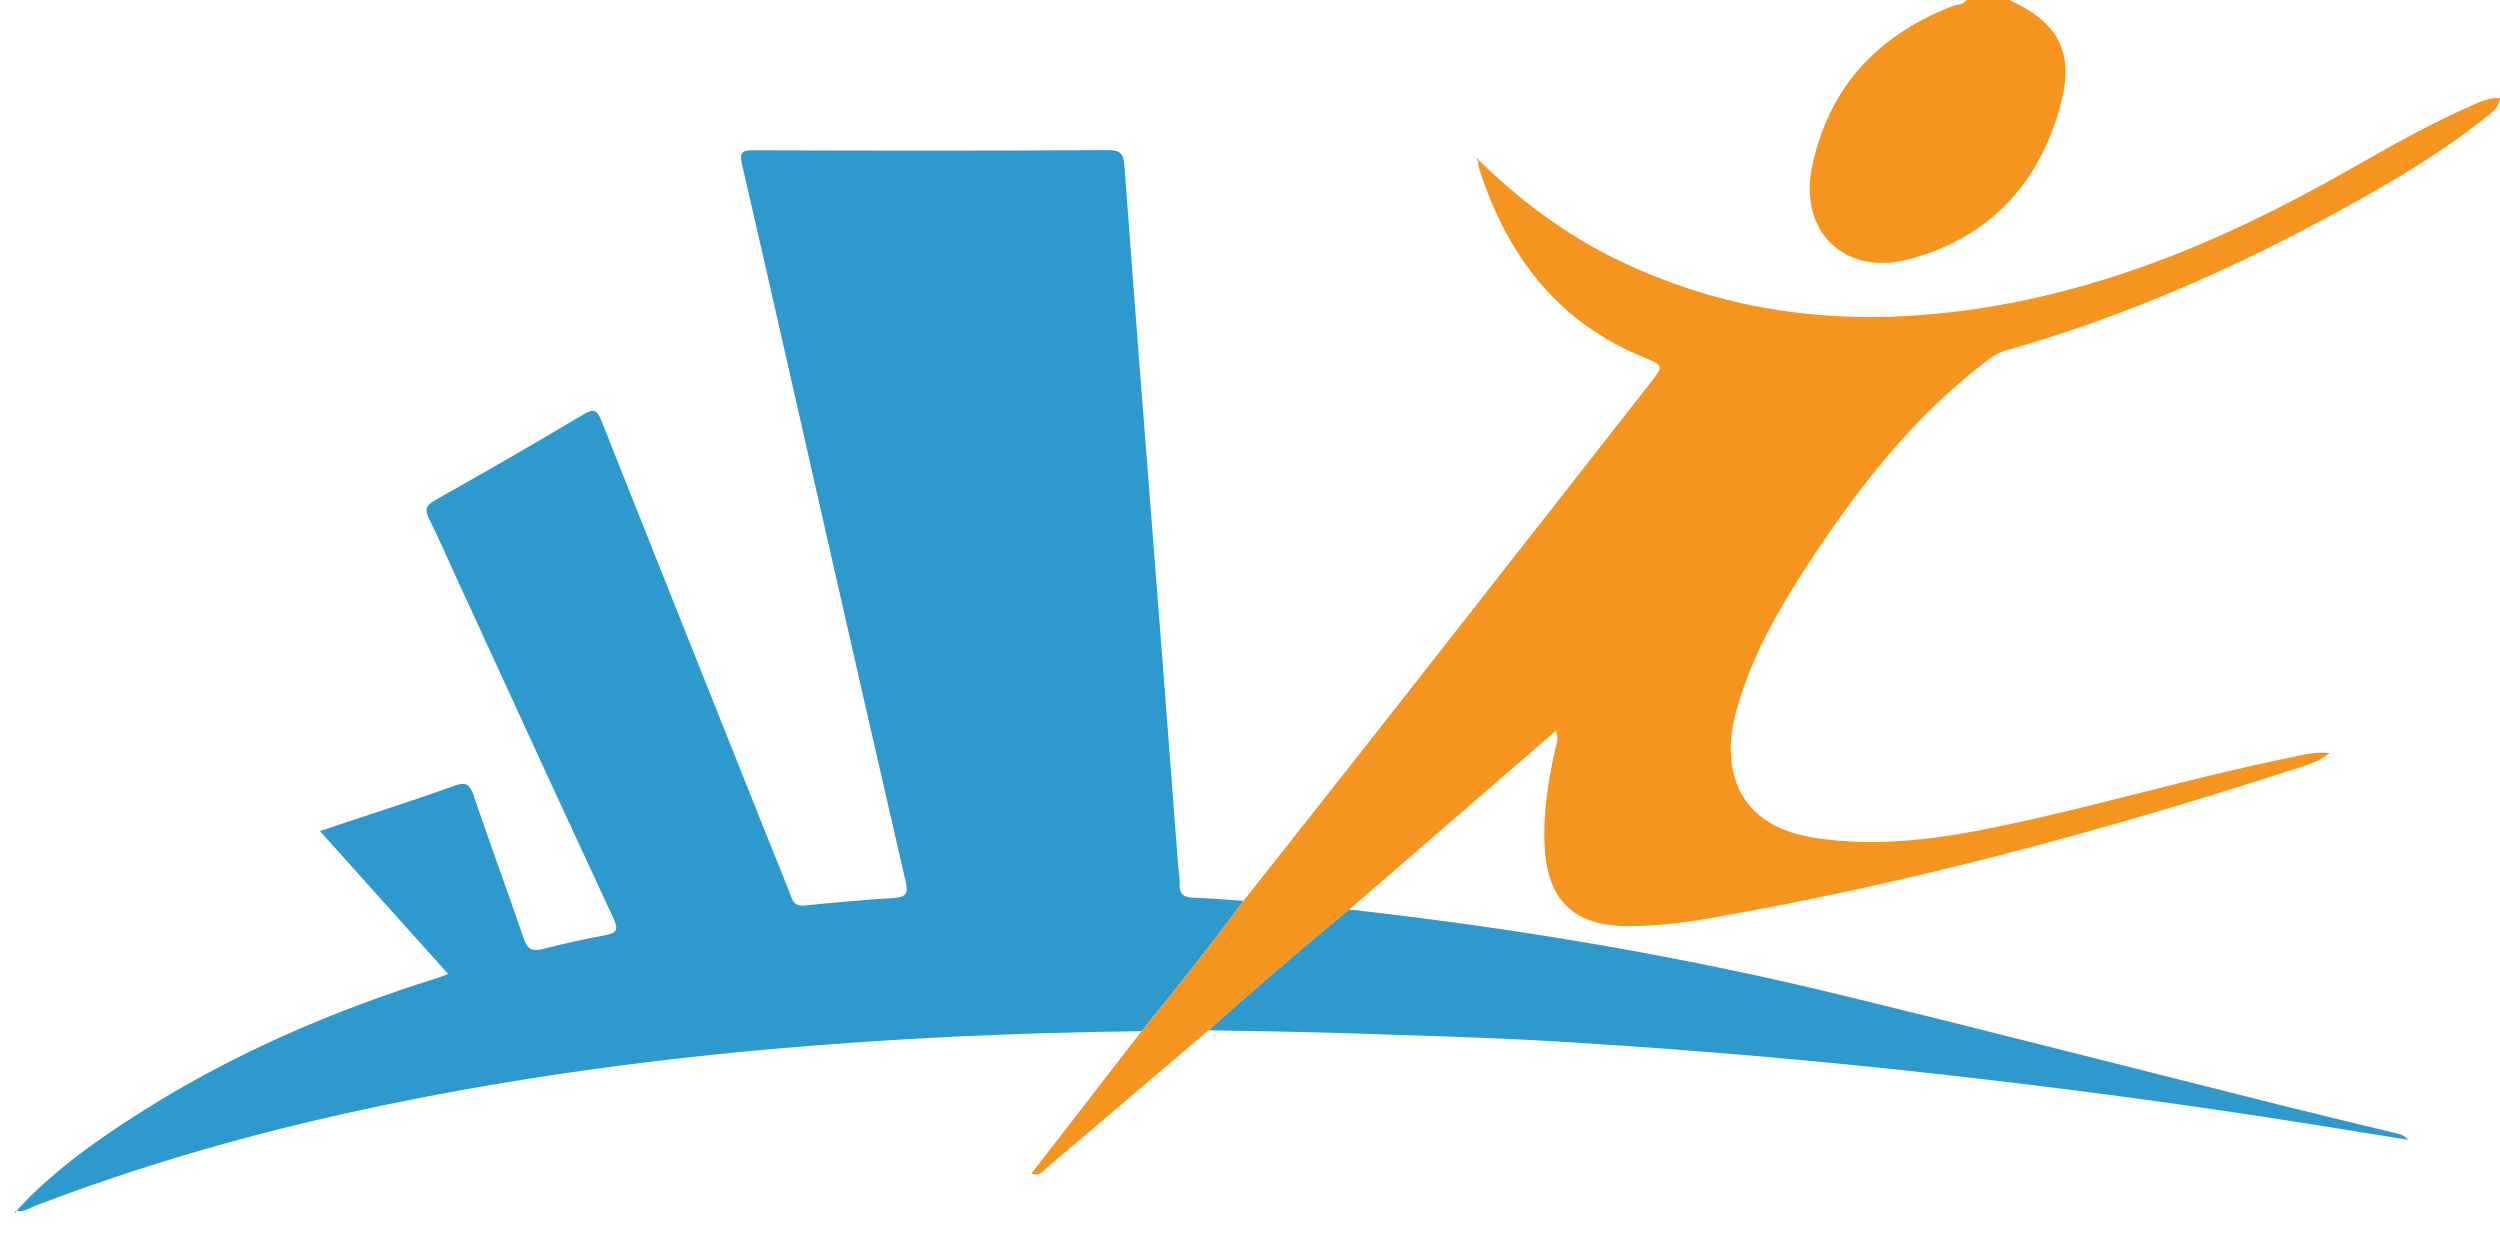
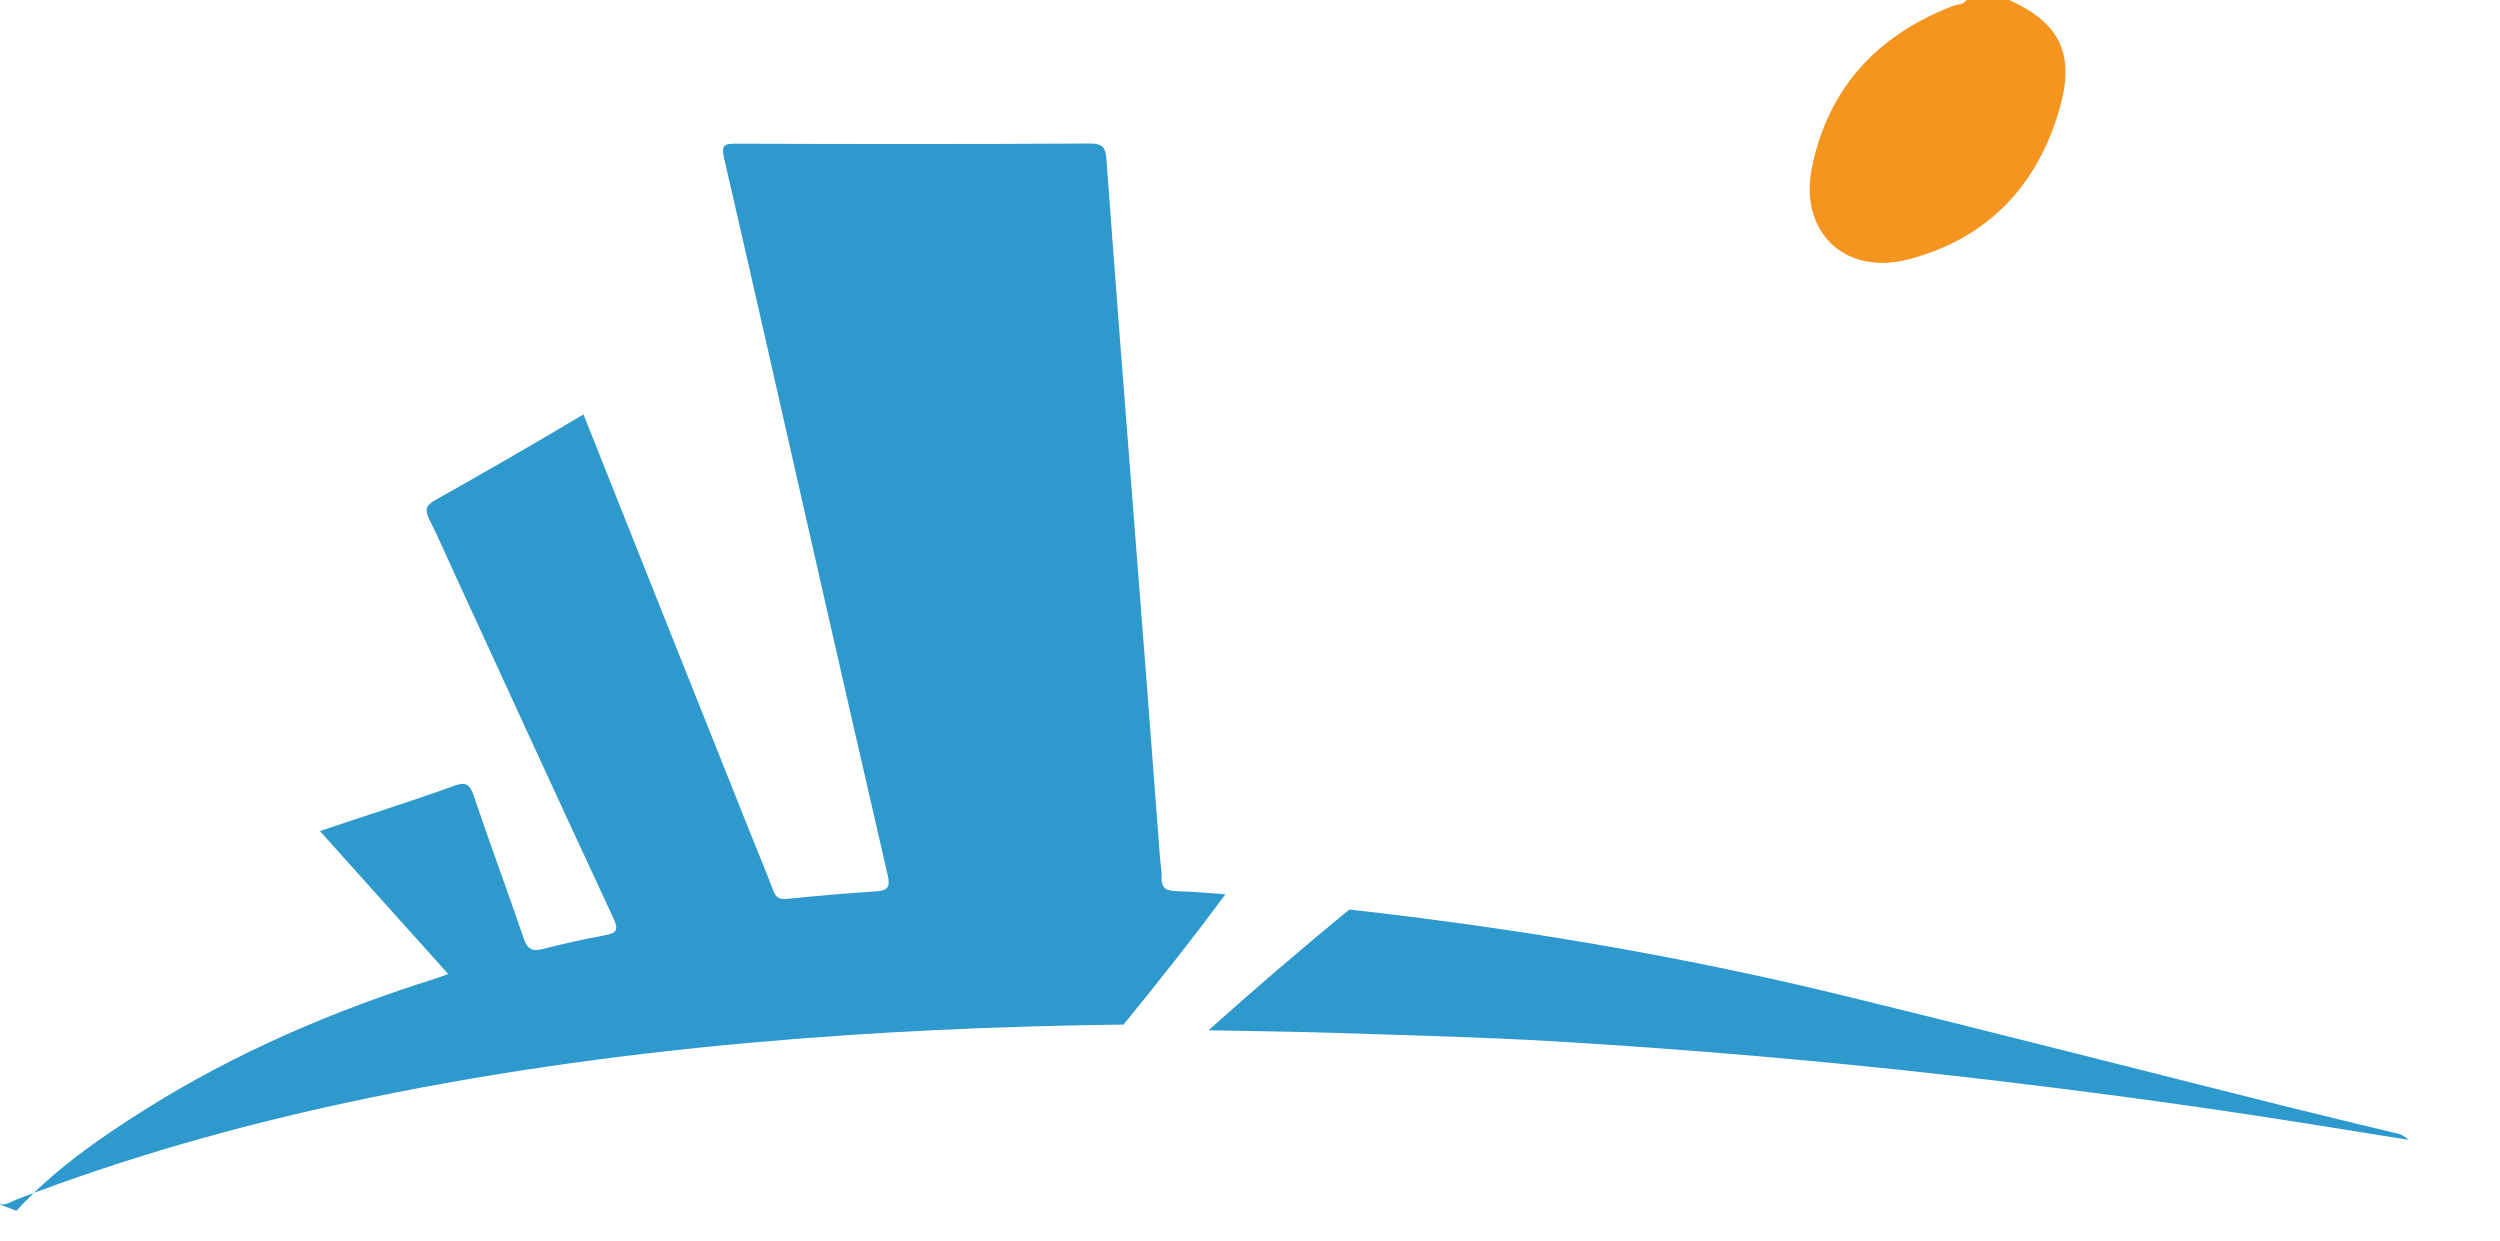
<svg xmlns="http://www.w3.org/2000/svg" version="1.1" id="Layer_1" x="0px" y="0px" width="763.99px" height="379.267px" viewBox="0 0 763.99 379.267" enable-background="new 0 0 763.99 379.267" xml:space="preserve">
  <g>
    <path fill-rule="evenodd" clip-rule="evenodd" fill="#F69420" d="M614,0c14.842,6.696,20.055,15.826,15.744,31.912   c-6.504,24.276-21.938,40.938-46.618,47.368c-19.38,5.05-33.413-8.482-29.405-28.104c4.961-24.284,19.917-40.353,42.85-49.268   c1.492-0.58,3.346-0.374,4.43-1.908C605.334,0,609.666,0,614,0z" />
-     <path fill-rule="evenodd" clip-rule="evenodd" fill="#2D99CD" d="M5.024,370.008c11.459-12.518,25.252-22.103,39.493-31.054   c27.782-17.462,57.709-30.223,88.952-40.03c0.945-0.297,1.864-0.677,3.493-1.273c-13.062-14.556-25.873-28.832-39.196-43.679   c5.431-1.808,10.417-3.455,15.394-5.125c8.516-2.858,17.083-5.577,25.512-8.672c3.37-1.237,4.821-0.777,6.037,2.82   c4.95,14.646,10.322,29.149,15.327,43.777c1.079,3.154,2.483,4.093,5.737,3.261c6.278-1.607,12.615-3.036,18.989-4.196   c3.643-0.664,4.416-1.535,2.673-5.275c-16.154-34.671-32.071-69.454-48.057-104.204c-2.711-5.893-5.287-11.853-8.188-17.649   c-1.388-2.771-1.206-4.176,1.74-5.834c15.226-8.568,30.373-17.285,45.376-26.236c3.347-1.996,4.256-1.146,5.51,2.016   c16.984,42.806,34.074,85.569,51.143,128.342c2.28,5.714,4.667,11.387,6.841,17.141c0.768,2.031,1.714,2.815,4.024,2.584   c9.103-0.915,18.221-1.735,27.352-2.295c3.533-0.217,4.455-1.286,3.638-4.82c-8.158-35.316-16.198-70.66-24.236-106.005   c-8.592-37.775-17.087-75.573-25.807-113.318c-0.86-3.726-0.097-4.367,3.507-4.355c36.153,0.119,72.308,0.165,108.46-0.057   c4.072-0.024,4.652,1.696,4.882,4.813c1.435,19.416,2.89,38.83,4.39,58.241c2.513,32.518,5.079,65.031,7.596,97.548   c1.49,19.247,2.928,38.499,4.396,57.748c0.152,1.989,0.57,3.984,0.485,5.961c-0.146,3.379,1.596,4.091,4.557,4.166   c4.986,0.127,9.962,0.619,14.942,0.957c-10.013,13.557-20.479,26.758-31.131,39.814c-38.273,0.465-76.478,2.154-114.613,5.602   c-41.289,3.732-82.249,9.537-122.787,18.25c-34.342,7.381-68.034,16.977-100.847,29.58c-1.801,0.692-3.508,2.051-5.667,1.396   L5.024,370.008z" />
-     <path fill-rule="evenodd" clip-rule="evenodd" fill="#F69420" d="M348.855,315.117c10.652-13.057,21.118-26.258,31.131-39.814   c13.704-17.35,27.451-34.666,41.103-52.058c27.728-35.324,55.401-70.689,83.098-106.037c4.318-5.513,4.305-5.478-2.015-8.068   c-26.236-10.761-41.585-31.049-50.053-57.324c-0.295-0.912-0.67-1.912-0.064-2.886l-0.08,0.104   c12.83,12.503,27.027,23.079,43.254,30.823c27.958,13.342,57.448,18.544,88.271,16.669C632,93.576,675.629,75.903,717.27,52.223   c12.291-6.989,24.564-14.021,37.526-19.728c2.823-1.243,5.64-2.799,9.194-2.472c-0.422,3.313-2.923,4.675-4.874,6.229   c-13.063,10.409-27.4,18.873-41.971,26.937c-33.136,18.339-67.589,33.578-104.116,43.885c-1.938,0.547-3.6,1.493-5.242,2.728   c-21.754,16.335-38.396,37.211-53.309,59.653c-8.678,13.06-16.739,26.448-21.891,41.353c-2.735,7.913-4.775,16.03-3.054,24.478   c2.32,11.378,10.771,18.458,24.612,20.685c19.239,3.095,38.201,0.438,56.992-3.468c29.632-6.158,58.662-14.897,88.332-20.916   c3.864-0.783,7.718-1.97,12.473-1.459c-3.49,2.8-7.184,3.739-10.703,4.878c-58.607,18.967-117.965,35.034-178.714,45.591   c-8.182,1.422-16.456,2.449-24.819,2.425c-16.744-0.05-24.781-7.659-25.671-24.429c-0.534-10.074,1.058-19.913,3.245-29.686   c0.354-1.584,1.155-3.105,0.189-5.584c-21.209,18.348-42.178,36.488-63.146,54.629c-14.58,12.015-28.944,24.282-43.003,36.904   c-16.345,13.902-32.68,27.815-49.05,41.688c-1.31,1.109-2.328,3.019-5.113,2.137C326.47,344.056,337.663,329.586,348.855,315.117z" />
+     <path fill-rule="evenodd" clip-rule="evenodd" fill="#2D99CD" d="M5.024,370.008c11.459-12.518,25.252-22.103,39.493-31.054   c27.782-17.462,57.709-30.223,88.952-40.03c0.945-0.297,1.864-0.677,3.493-1.273c-13.062-14.556-25.873-28.832-39.196-43.679   c5.431-1.808,10.417-3.455,15.394-5.125c8.516-2.858,17.083-5.577,25.512-8.672c3.37-1.237,4.821-0.777,6.037,2.82   c4.95,14.646,10.322,29.149,15.327,43.777c1.079,3.154,2.483,4.093,5.737,3.261c6.278-1.607,12.615-3.036,18.989-4.196   c3.643-0.664,4.416-1.535,2.673-5.275c-16.154-34.671-32.071-69.454-48.057-104.204c-2.711-5.893-5.287-11.853-8.188-17.649   c-1.388-2.771-1.206-4.176,1.74-5.834c15.226-8.568,30.373-17.285,45.376-26.236c16.984,42.806,34.074,85.569,51.143,128.342c2.28,5.714,4.667,11.387,6.841,17.141c0.768,2.031,1.714,2.815,4.024,2.584   c9.103-0.915,18.221-1.735,27.352-2.295c3.533-0.217,4.455-1.286,3.638-4.82c-8.158-35.316-16.198-70.66-24.236-106.005   c-8.592-37.775-17.087-75.573-25.807-113.318c-0.86-3.726-0.097-4.367,3.507-4.355c36.153,0.119,72.308,0.165,108.46-0.057   c4.072-0.024,4.652,1.696,4.882,4.813c1.435,19.416,2.89,38.83,4.39,58.241c2.513,32.518,5.079,65.031,7.596,97.548   c1.49,19.247,2.928,38.499,4.396,57.748c0.152,1.989,0.57,3.984,0.485,5.961c-0.146,3.379,1.596,4.091,4.557,4.166   c4.986,0.127,9.962,0.619,14.942,0.957c-10.013,13.557-20.479,26.758-31.131,39.814c-38.273,0.465-76.478,2.154-114.613,5.602   c-41.289,3.732-82.249,9.537-122.787,18.25c-34.342,7.381-68.034,16.977-100.847,29.58c-1.801,0.692-3.508,2.051-5.667,1.396   L5.024,370.008z" />
    <path fill-rule="evenodd" clip-rule="evenodd" fill="#2D99CD" d="M369.321,314.855c14.059-12.622,28.423-24.89,43.003-36.904   c50.658,5.669,100.86,14.073,150.389,26.145c45.57,11.107,91,22.797,136.5,34.193c10.65,2.667,21.341,5.174,32.004,7.788   c1.391,0.341,2.93,0.395,4.756,2.24c-10.438-1.67-20.033-3.205-29.629-4.74c-36.159-5.785-72.444-10.614-108.829-14.765   c-40.531-4.624-81.159-8.104-121.868-10.541c-22.596-1.353-45.244-1.877-67.873-2.623   C394.961,315.226,382.139,315.109,369.321,314.855z" />
-     <path fill-rule="evenodd" clip-rule="evenodd" fill="#F69420" d="M452.055,48.93c-0.34,0.344-0.608,0.297-0.731-0.162   c-0.035-0.13,0.089-0.303,0.14-0.456c0.171,0.24,0.342,0.48,0.512,0.722L452.055,48.93z" />
-     <path fill-rule="evenodd" clip-rule="evenodd" fill="#2D99CD" d="M4.941,369.945c-0.057,0.226-0.114,0.451-0.171,0.677   c-0.69-0.526,0.123-0.428,0.255-0.613C5.024,370.008,4.941,369.945,4.941,369.945z" />
  </g>
</svg>